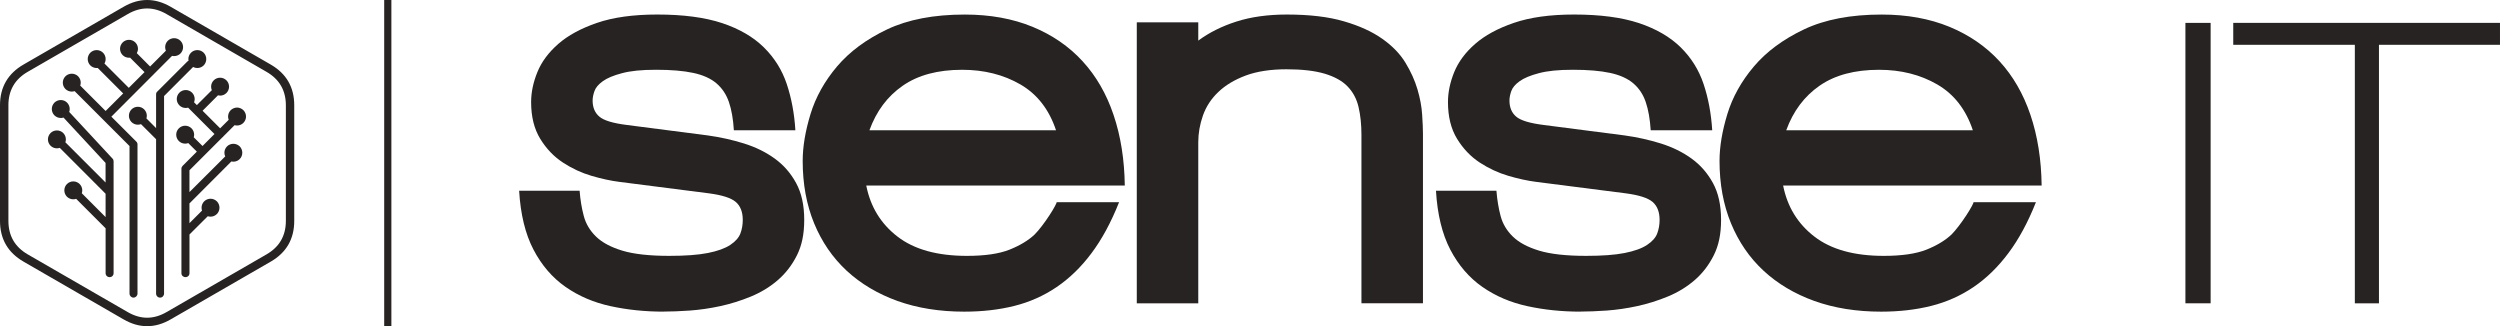
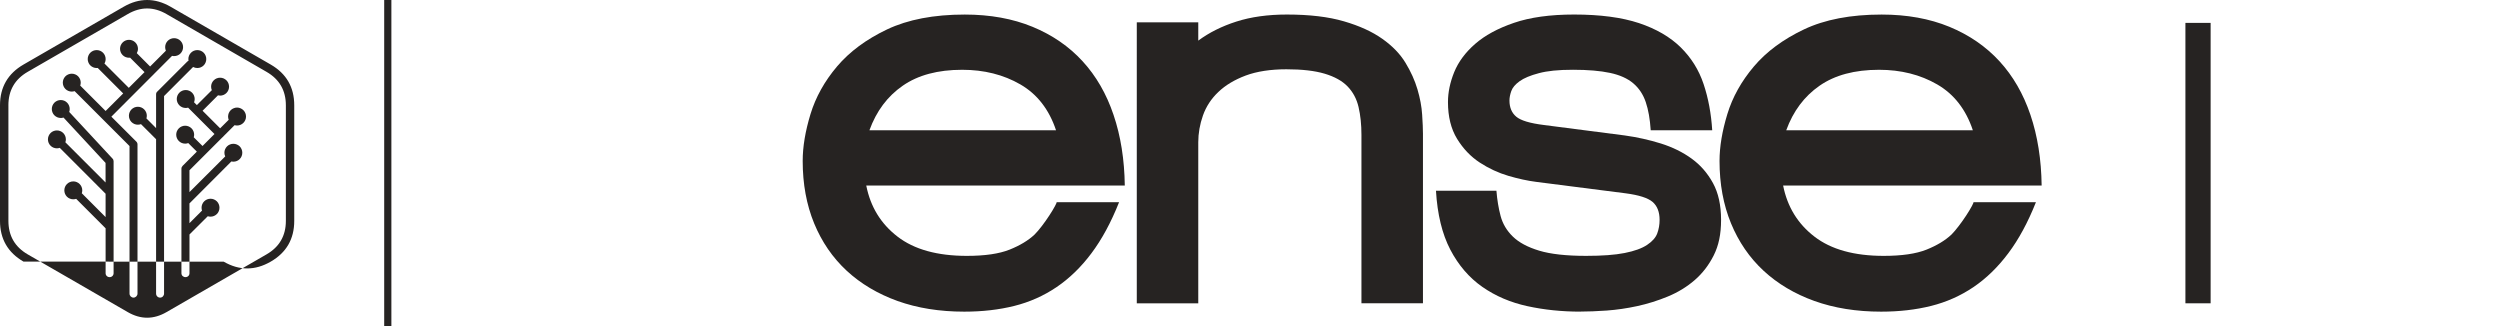
<svg xmlns="http://www.w3.org/2000/svg" id="Calque_2" data-name="Calque 2" viewBox="0 0 1628.58 212.48">
  <defs>
    <style>      .cls-1 {        fill-rule: evenodd;      }      .cls-1, .cls-2 {        fill: #262322;        stroke-width: 0px;      }    </style>
  </defs>
  <g id="Calque_1-2" data-name="Calque 1">
    <g>
-       <path class="cls-2" d="M432.25,203.01c-12.02,0-23.49-1.17-34.47-3.56-10.99-2.38-20.76-6.56-29.37-12.56-8.6-6-15.57-14.09-20.88-24.27-5.33-10.2-8.44-22.98-9.35-38.37h39.4c.44,5.88,1.35,11.37,2.71,16.46,1.35,5.09,4.02,9.57,7.98,13.41,3.96,3.86,9.67,6.91,17.14,9.17,7.47,2.26,17.67,3.39,30.56,3.39,10.42,0,18.8-.6,25.15-1.86,6.32-1.25,11.19-3.01,14.6-5.27,3.39-2.26,5.59-4.75,6.6-7.47,1.03-2.7,1.54-5.66,1.54-8.83,0-5.19-1.54-9.11-4.59-11.72-3.05-2.6-8.89-4.46-17.49-5.59l-58.4-7.47c-5.43-.69-11.43-1.98-18-3.9-6.56-1.94-12.79-4.82-18.66-8.67-5.9-3.86-10.83-9.01-14.79-15.45-3.96-6.46-5.94-14.44-5.94-23.93,0-6.34,1.35-12.84,4.08-19.53,2.7-6.68,7.25-12.79,13.57-18.34,6.34-5.55,14.78-10.14,25.3-13.75,10.53-3.61,23.59-5.43,39.22-5.43,16.97,0,31.06,1.88,42.27,5.59,11.21,3.74,20.26,9.01,27.16,15.79,6.91,6.8,11.88,14.78,14.95,23.95,3.05,9.17,4.93,19.18,5.59,30.05h-40.07c-.44-7.25-1.51-13.37-3.21-18.34-1.72-4.99-4.43-9.07-8.16-12.24-3.74-3.17-8.77-5.43-15.11-6.78-6.34-1.35-14.38-2.04-24.11-2.04s-16.68.75-22.24,2.22c-5.55,1.45-9.74,3.21-12.56,5.25-2.83,2.04-4.64,4.18-5.43,6.46-.79,2.26-1.19,4.3-1.19,6.1,0,4.52,1.47,8.04,4.42,10.52,2.93,2.51,8.93,4.3,18,5.43l52.63,6.8c8.14,1.13,16.01,2.89,23.59,5.25,7.59,2.38,14.26,5.66,20.03,9.85,5.77,4.18,10.42,9.51,13.91,15.95,3.52,6.44,5.27,14.44,5.27,23.93s-1.58,16.76-4.75,23.11c-3.17,6.32-7.31,11.71-12.4,16.12-5.09,4.42-10.93,7.98-17.49,10.7-6.57,2.71-13.25,4.81-20.03,6.28-6.79,1.47-13.41,2.42-19.85,2.89-6.46.44-12.18.67-17.15.67h0Z" />
      <path class="cls-2" d="M729,131.72c-5.21,13.13-11.21,24.21-18,33.26-6.78,9.07-14.38,16.42-22.76,22.08-8.36,5.65-17.53,9.73-27.48,12.22-9.98,2.5-20.85,3.74-32.62,3.74-16.05,0-30.56-2.33-43.46-6.95-12.88-4.65-23.93-11.21-33.1-19.69-9.17-8.5-16.24-18.8-21.23-30.9-4.97-12.12-7.45-25.65-7.45-40.6,0-9.27,1.7-19.45,5.09-30.56,3.39-11.09,9.17-21.45,17.31-31.06,8.16-9.61,19.02-17.65,32.59-24.11,13.59-6.44,30.46-9.67,50.59-9.67,16.54,0,31.24,2.67,44.15,7.98,12.9,5.33,23.77,12.79,32.59,22.42,8.83,9.61,15.57,21.26,20.19,34.98,4.65,13.69,7.09,29.02,7.32,46h-168.42c2.71,13.79,9.49,24.9,20.36,33.26,10.86,8.38,25.93,12.56,45.18,12.56,11.76,0,21.04-1.35,27.83-4.06,6.78-2.72,12.22-6,16.3-9.85,1.35-1.35,2.95-3.23,4.77-5.59,1.8-2.38,3.45-4.7,4.91-6.97,1.48-2.26,2.67-4.24,3.58-5.94.91-1.7,1.25-2.54,1.01-2.54h40.76ZM626.79,45.46c-15.83,0-28.74,3.45-38.69,10.36-9.98,6.91-17.21,16.58-21.73,29.04h121.56c-4.54-13.59-12.3-23.55-23.27-29.89-10.99-6.34-23.61-9.51-37.87-9.51h0Z" />
      <path class="cls-2" d="M886.89,197.58v-109.66c0-6.79-.63-12.84-1.88-18.18-1.24-5.31-3.62-9.77-7.13-13.41-3.49-3.62-8.48-6.39-14.93-8.32-6.46-1.92-14.78-2.88-24.96-2.88s-19.25,1.37-26.5,4.08c-7.23,2.72-13.19,6.28-17.81,10.7-4.65,4.4-7.98,9.51-10.02,15.27-2.04,5.78-3.07,11.61-3.07,17.49v104.92h-40.05V14.56h40.05v11.9c7.03-5.21,15.29-9.35,24.8-12.4,9.51-3.05,20.48-4.59,32.94-4.59,14.7,0,27.11,1.47,37.18,4.43,10.06,2.93,18.37,6.72,24.94,11.37,6.57,4.64,11.61,9.83,15.11,15.61,3.52,5.78,6.12,11.56,7.82,17.33,1.7,5.77,2.72,11.25,3.05,16.46.35,5.21.53,9.39.53,12.56v110.35h-40.07Z" />
      <path class="cls-2" d="M1029.49,203.01c-11.99,0-23.49-1.17-34.45-3.56-10.99-2.38-20.78-6.56-29.39-12.56-8.6-6-15.55-14.09-20.88-24.27-5.31-10.2-8.42-22.98-9.33-38.37h39.38c.47,5.88,1.37,11.37,2.72,16.46,1.35,5.09,4.02,9.57,7.98,13.41,3.96,3.86,9.67,6.91,17.15,9.17,7.47,2.26,17.65,3.39,30.56,3.39,10.42,0,18.78-.6,25.12-1.86,6.34-1.25,11.21-3.01,14.6-5.27,3.4-2.26,5.61-4.75,6.62-7.47,1.01-2.7,1.54-5.66,1.54-8.83,0-5.19-1.54-9.11-4.58-11.72-3.07-2.6-8.89-4.46-17.49-5.59l-58.41-7.47c-5.43-.69-11.43-1.98-18-3.9-6.56-1.94-12.78-4.82-18.68-8.67-5.88-3.86-10.81-9.01-14.76-15.45-3.96-6.46-5.94-14.44-5.94-23.93,0-6.34,1.35-12.84,4.06-19.53,2.73-6.68,7.25-12.79,13.59-18.34,6.34-5.55,14.77-10.14,25.31-13.75,10.52-3.61,23.59-5.43,39.2-5.43,16.98,0,31.08,1.88,42.29,5.59,11.19,3.74,20.26,9.01,27.16,15.79,6.89,6.8,11.87,14.78,14.92,23.95,3.07,9.17,4.93,19.18,5.61,30.05h-40.07c-.47-7.25-1.54-13.37-3.23-18.34-1.7-4.99-4.4-9.07-8.14-12.24-3.74-3.17-8.78-5.43-15.13-6.78-6.32-1.35-14.36-2.04-24.09-2.04s-16.7.75-22.24,2.22c-5.55,1.45-9.74,3.21-12.58,5.25-2.83,2.04-4.63,4.18-5.43,6.46-.79,2.26-1.17,4.3-1.17,6.1,0,4.52,1.46,8.04,4.4,10.52,2.95,2.51,8.94,4.3,17.99,5.43l52.63,6.8c8.16,1.13,16.02,2.89,23.61,5.25,7.57,2.38,14.26,5.66,20.03,9.85,5.78,4.18,10.4,9.51,13.92,15.95,3.52,6.44,5.27,14.44,5.27,23.93s-1.59,16.76-4.76,23.11c-3.17,6.32-7.3,11.71-12.38,16.12-5.11,4.42-10.92,7.98-17.49,10.7-6.56,2.71-13.25,4.81-20.03,6.28-6.8,1.47-13.41,2.42-19.87,2.89-6.44.44-12.15.67-17.14.67h0Z" />
      <path class="cls-2" d="M1326.27,131.72c-5.21,13.13-11.21,24.21-18.01,33.26-6.79,9.07-14.36,16.42-22.74,22.08-8.39,5.65-17.55,9.73-27.51,12.22-9.96,2.5-20.82,3.74-32.59,3.74-16.08,0-30.56-2.33-43.46-6.95-12.9-4.65-23.93-11.21-33.1-19.69-9.17-8.5-16.24-18.8-21.23-30.9-4.98-12.12-7.47-25.65-7.47-40.6,0-9.27,1.7-19.45,5.09-30.56,3.39-11.09,9.17-21.45,17.33-31.06,8.14-9.61,19.01-17.65,32.6-24.11,13.57-6.44,30.44-9.67,50.59-9.67,16.52,0,31.24,2.67,44.15,7.98,12.88,5.33,23.75,12.79,32.6,22.42,8.83,9.61,15.55,21.26,20.19,34.98,4.64,13.69,7.07,29.02,7.29,46h-168.41c2.72,13.79,9.51,24.9,20.38,33.26,10.87,8.38,25.91,12.56,45.16,12.56,11.77,0,21.06-1.35,27.85-4.06,6.79-2.72,12.22-6,16.3-9.85,1.35-1.35,2.95-3.23,4.75-5.59,1.81-2.38,3.45-4.7,4.93-6.97,1.47-2.26,2.66-4.24,3.57-5.94.89-1.7,1.24-2.54,1.01-2.54h40.75ZM1224.06,45.46c-15.86,0-28.76,3.45-38.71,10.36-9.96,6.91-17.21,16.58-21.74,29.04h121.56c-4.52-13.59-12.28-23.55-23.27-29.89-10.97-6.34-23.59-9.51-37.85-9.51h0Z" />
      <rect class="cls-2" x="1423.65" y="14.91" width="16.42" height="182.67" />
      <g>
-         <path class="cls-2" d="M1549.73,29.19v168.39h-15.71V29.19h-79.21v-14.28h173.76v14.28h-78.84Z" />
-         <path class="cls-1" d="M113.46,36.55c-.47,0-.93-.04-1.37-.16l-12.08,12.1c-.08.12-.18.24-.31.36-.08.08-.18.14-.26.22l-26.9,26.94,16.26,16.24c.49.49.77,1.15.77,1.84v97.16c0,1.42-1.19,2.63-2.61,2.63s-2.59-1.17-2.59-2.63v-96.11l-35.77-35.77c-.61.2-1.21.3-1.86.3-.77,0-1.51-.14-2.22-.44-.72-.28-1.35-.71-1.9-1.25-.54-.57-.97-1.19-1.27-1.9-.28-.73-.44-1.48-.44-2.24s.16-1.51.44-2.24c.3-.7.73-1.33,1.27-1.9.55-.54,1.17-.97,1.9-1.25.71-.3,1.46-.44,2.22-.44s1.54.14,2.24.44c.72.28,1.35.71,1.9,1.25.54.57.97,1.19,1.27,1.9.28.73.44,1.48.44,2.24,0,.65-.12,1.29-.33,1.92l16.54,16.54,11.45-11.43-16.32-16.32c-.08-.08-.18-.18-.24-.28-.24.02-.49.04-.72.04-.77,0-1.51-.14-2.24-.44-.71-.3-1.33-.72-1.9-1.27-.55-.54-.97-1.17-1.25-1.9-.3-.71-.44-1.45-.44-2.22s.14-1.53.44-2.24c.28-.71.7-1.35,1.25-1.9.56-.55,1.19-.97,1.9-1.27.73-.28,1.47-.44,2.24-.44s1.51.16,2.24.44c.71.3,1.33.72,1.9,1.27.55.54.97,1.19,1.26,1.9.3.71.44,1.45.44,2.24,0,1.03-.24,1.98-.77,2.89l15.85,15.85,10.26-10.24-9.15-9.15c-.08-.08-.16-.18-.24-.26-.24.04-.48.04-.72.04-.79,0-1.54-.14-2.24-.44-.72-.28-1.35-.71-1.9-1.26-.54-.54-.97-1.19-1.27-1.9-.28-.72-.44-1.45-.44-2.24s.16-1.51.44-2.22c.3-.73.73-1.35,1.27-1.9.54-.55,1.17-.97,1.9-1.27.71-.31,1.45-.44,2.24-.44s1.51.14,2.22.44c.72.3,1.35.72,1.9,1.27.54.54.97,1.17,1.27,1.9.28.71.44,1.45.44,2.22,0,1.03-.26,1.97-.75,2.86l8.66,8.69,10.28-10.28c-.3-.75-.47-1.51-.47-2.33,0-.77.14-1.51.44-2.24.28-.71.71-1.33,1.26-1.9.54-.55,1.19-.97,1.9-1.26.72-.3,1.47-.44,2.24-.44s1.51.14,2.24.44c.71.28,1.33.71,1.88,1.26.57.56.97,1.19,1.27,1.9.31.72.44,1.47.44,2.24s-.14,1.51-.44,2.24c-.3.71-.7,1.33-1.27,1.9-.54.55-1.17.97-1.88,1.25-.73.3-1.47.44-2.24.44h0ZM128.54,44.31c-.97,0-1.9-.24-2.77-.68-.04.04-.1.1-.14.16l-18.76,18.78v128.68c0,1.42-1.13,2.63-2.58,2.63s-2.61-1.17-2.61-2.63v-100.57l-9.83-9.81c-.67.24-1.35.36-2.04.36-.79,0-1.51-.14-2.24-.44-.71-.3-1.35-.73-1.9-1.27-.54-.55-.97-1.17-1.25-1.9-.3-.71-.44-1.46-.44-2.22s.14-1.54.44-2.24c.28-.7.71-1.35,1.25-1.9.55-.54,1.19-.97,1.9-1.27.72-.28,1.45-.44,2.24-.44s1.51.16,2.22.44c.72.3,1.35.73,1.9,1.27.54.55.97,1.19,1.27,1.9.31.71.44,1.46.44,2.24,0,.58-.08,1.15-.26,1.72l6.3,6.34v-21.97c0-.71.24-1.4.79-1.84l19.51-19.51c.24-.24.52-.42.83-.55-.06-.36-.1-.74-.1-1.11,0-.79.14-1.53.44-2.24.31-.71.71-1.35,1.27-1.9.55-.55,1.17-.97,1.88-1.27.72-.28,1.47-.44,2.24-.44s1.51.16,2.24.44c.71.3,1.35.72,1.9,1.27.55.54.97,1.19,1.25,1.9.31.71.44,1.45.44,2.24s-.14,1.51-.44,2.22c-.28.73-.7,1.35-1.25,1.9-.54.55-1.19.97-1.9,1.27-.73.3-1.47.44-2.24.44h0ZM143.39,62.28c-.46,0-.95-.06-1.39-.18l-10.04,10.04,11.45,11.45,5.57-5.55c-.26-.69-.4-1.4-.4-2.12,0-.79.17-1.51.44-2.24.31-.71.73-1.35,1.27-1.9s1.19-.97,1.9-1.25c.7-.3,1.45-.47,2.24-.47s1.51.16,2.22.47c.72.28,1.35.7,1.9,1.25s.97,1.19,1.27,1.9c.3.73.44,1.45.44,2.24s-.14,1.51-.44,2.22c-.31.73-.73,1.35-1.27,1.9-.55.55-1.17.97-1.9,1.28-.71.3-1.45.44-2.22.44-.54,0-1.09-.08-1.61-.22l-7.3,7.29c-.08.12-.16.24-.26.36-.12.1-.24.18-.37.26l-21.47,21.47v14.22l23.29-23.24c-.36-.77-.53-1.58-.53-2.4s.14-1.51.44-2.24c.3-.71.73-1.35,1.27-1.9.55-.54,1.17-.97,1.9-1.25.7-.3,1.45-.44,2.22-.44s1.51.14,2.24.44c.71.28,1.35.71,1.9,1.25.54.55.97,1.19,1.25,1.9.3.72.44,1.45.44,2.24s-.14,1.51-.44,2.24c-.28.7-.71,1.33-1.25,1.88-.54.56-1.19.97-1.9,1.27-.73.3-1.45.44-2.24.44-.44,0-.87-.04-1.31-.14l-27.28,27.32v12.86l8.18-8.18c-.2-.63-.3-1.25-.3-1.88,0-.79.14-1.54.44-2.24.28-.72.71-1.35,1.26-1.9.56-.54,1.19-.97,1.9-1.27.72-.28,1.47-.44,2.24-.44s1.51.16,2.24.44c.71.31,1.33.73,1.9,1.27.55.55.97,1.17,1.25,1.9.31.71.44,1.46.44,2.24s-.14,1.51-.44,2.22c-.28.72-.7,1.35-1.25,1.9-.56.54-1.19.97-1.9,1.27-.73.3-1.47.44-2.24.44-.6,0-1.21-.1-1.79-.28l-11.92,11.88v25.25c0,1.45-1.13,2.54-2.61,2.54s-2.63-1.09-2.63-2.54v-68.16c0-.69.33-1.33.77-1.78l9.27-9.27-5.59-5.57c-.65.24-1.31.37-2.02.37-.77,0-1.51-.17-2.22-.44-.72-.3-1.35-.73-1.9-1.27-.54-.55-.97-1.19-1.27-1.9-.28-.7-.44-1.45-.44-2.24s.16-1.51.44-2.22c.3-.72.73-1.35,1.27-1.9.55-.55,1.17-.97,1.9-1.27.71-.31,1.46-.44,2.22-.44s1.54.14,2.24.44c.72.3,1.35.72,1.9,1.27.54.54.97,1.17,1.27,1.9.28.71.44,1.45.44,2.22,0,.58-.08,1.15-.26,1.7l5.72,5.68,7.79-7.8-17.19-17.19c-.51.14-1.03.22-1.54.22-.79,0-1.54-.17-2.24-.44-.73-.31-1.35-.73-1.9-1.27-.54-.55-.97-1.19-1.27-1.9-.28-.7-.44-1.45-.44-2.24s.17-1.51.44-2.22c.31-.73.73-1.35,1.27-1.9.55-.55,1.17-.97,1.9-1.27.7-.3,1.45-.44,2.24-.44s1.51.14,2.22.44c.73.3,1.35.72,1.9,1.27.55.54.97,1.17,1.27,1.9.28.71.44,1.45.44,2.22s-.14,1.45-.4,2.16l1.82,1.81,9.75-9.71c-.3-.72-.47-1.49-.47-2.28s.14-1.54.44-2.24c.3-.72.73-1.35,1.28-1.9.54-.54,1.17-.97,1.9-1.27.7-.28,1.45-.44,2.22-.44s1.54.16,2.24.44c.71.31,1.35.73,1.9,1.27.55.55.97,1.17,1.27,1.9.28.71.44,1.46.44,2.24s-.16,1.51-.44,2.22c-.3.72-.72,1.35-1.27,1.9-.54.54-1.19.97-1.9,1.27-.71.28-1.45.44-2.24.44h0ZM39.58,76.84c-.77,0-1.51-.14-2.24-.44-.71-.3-1.33-.72-1.9-1.27-.54-.54-.97-1.17-1.25-1.9-.3-.71-.44-1.45-.44-2.22s.14-1.53.44-2.24c.28-.71.71-1.35,1.25-1.9.57-.55,1.19-.97,1.9-1.27.72-.28,1.47-.44,2.24-.44s1.51.16,2.24.44c.71.3,1.33.72,1.88,1.27.56.54.97,1.19,1.27,1.9.3.71.44,1.45.44,2.24,0,.65-.1,1.29-.32,1.9l28.23,30.43c.44.44.68,1.09.68,1.7v72.91c0,1.49-1.13,2.59-2.59,2.59s-2.61-1.13-2.61-2.54v-29.28l-19.18-19.19c-.61.2-1.24.3-1.86.3-.79,0-1.54-.14-2.24-.44-.71-.28-1.35-.7-1.9-1.25-.54-.54-.97-1.19-1.27-1.9-.28-.73-.44-1.47-.44-2.24s.17-1.51.44-2.24c.3-.71.73-1.33,1.27-1.88.55-.57,1.19-.97,1.9-1.27.7-.3,1.45-.44,2.24-.44s1.51.14,2.22.44c.72.3,1.35.7,1.9,1.27.55.54.97,1.17,1.27,1.88.31.73.44,1.47.44,2.24,0,.65-.1,1.28-.31,1.88l15.51,15.53v-15.21l-29.85-29.89c-.6.2-1.23.31-1.88.31-.77,0-1.51-.14-2.22-.44-.73-.28-1.35-.71-1.9-1.27-.55-.55-.97-1.17-1.27-1.88-.3-.72-.44-1.47-.44-2.24s.14-1.51.44-2.24c.3-.71.72-1.33,1.27-1.9.54-.55,1.17-.97,1.9-1.25.71-.3,1.45-.44,2.22-.44s1.54.14,2.24.44c.73.28,1.35.7,1.9,1.25.54.56.97,1.19,1.27,1.9.28.73.44,1.47.44,2.24,0,.65-.1,1.27-.33,1.88l26.19,26.19v-12.74l-27.4-29.55c-.59.2-1.22.3-1.84.3h0ZM176.35,42.05c10.22,5.91,15.33,14.76,15.33,26.56v75.27c0,11.79-5.11,20.66-15.33,26.56l-65.17,37.62c-10.22,5.9-20.44,5.9-30.66,0L15.33,170.43c-10.22-5.9-15.33-14.77-15.33-26.56v-75.27c0-11.8,5.11-20.64,15.33-26.56L80.52,4.42c10.22-5.89,20.44-5.89,30.66,0l65.17,37.63ZM5.48,68.61v75.27c0,9.69,4.2,16.98,12.58,21.83l65.19,37.62c8.4,4.85,16.8,4.85,25.2,0l65.17-37.62c8.4-4.85,12.6-12.14,12.6-21.83v-75.27c0-9.69-4.2-16.97-12.6-21.81L108.45,9.15c-8.4-4.85-16.8-4.85-25.2,0L18.05,46.79c-8.38,4.84-12.58,12.12-12.58,21.81h0Z" />
+         <path class="cls-1" d="M113.46,36.55c-.47,0-.93-.04-1.37-.16l-12.08,12.1c-.08.12-.18.24-.31.36-.08.08-.18.14-.26.22l-26.9,26.94,16.26,16.24c.49.49.77,1.15.77,1.84v97.16c0,1.42-1.19,2.63-2.61,2.63s-2.59-1.17-2.59-2.63v-96.11l-35.77-35.77c-.61.2-1.21.3-1.86.3-.77,0-1.51-.14-2.22-.44-.72-.28-1.35-.71-1.9-1.25-.54-.57-.97-1.19-1.27-1.9-.28-.73-.44-1.48-.44-2.24s.16-1.51.44-2.24c.3-.7.73-1.33,1.27-1.9.55-.54,1.17-.97,1.9-1.25.71-.3,1.46-.44,2.22-.44s1.54.14,2.24.44c.72.28,1.35.71,1.9,1.25.54.57.97,1.19,1.27,1.9.28.73.44,1.48.44,2.24,0,.65-.12,1.29-.33,1.92l16.54,16.54,11.45-11.43-16.32-16.32c-.08-.08-.18-.18-.24-.28-.24.02-.49.04-.72.04-.77,0-1.51-.14-2.24-.44-.71-.3-1.33-.72-1.9-1.27-.55-.54-.97-1.17-1.25-1.9-.3-.71-.44-1.45-.44-2.22s.14-1.53.44-2.24c.28-.71.7-1.35,1.25-1.9.56-.55,1.19-.97,1.9-1.27.73-.28,1.47-.44,2.24-.44s1.51.16,2.24.44c.71.3,1.33.72,1.9,1.27.55.54.97,1.19,1.26,1.9.3.71.44,1.45.44,2.24,0,1.03-.24,1.98-.77,2.89l15.85,15.85,10.26-10.24-9.15-9.15c-.08-.08-.16-.18-.24-.26-.24.04-.48.04-.72.04-.79,0-1.54-.14-2.24-.44-.72-.28-1.35-.71-1.9-1.26-.54-.54-.97-1.19-1.27-1.9-.28-.72-.44-1.45-.44-2.24s.16-1.51.44-2.22c.3-.73.73-1.35,1.27-1.9.54-.55,1.17-.97,1.9-1.27.71-.31,1.45-.44,2.24-.44s1.51.14,2.22.44c.72.3,1.35.72,1.9,1.27.54.54.97,1.17,1.27,1.9.28.71.44,1.45.44,2.22,0,1.03-.26,1.97-.75,2.86l8.66,8.69,10.28-10.28c-.3-.75-.47-1.51-.47-2.33,0-.77.14-1.51.44-2.24.28-.71.71-1.33,1.26-1.9.54-.55,1.19-.97,1.9-1.26.72-.3,1.47-.44,2.24-.44s1.51.14,2.24.44c.71.28,1.33.71,1.88,1.26.57.56.97,1.19,1.27,1.9.31.72.44,1.47.44,2.24s-.14,1.51-.44,2.24c-.3.71-.7,1.33-1.27,1.9-.54.55-1.17.97-1.88,1.25-.73.3-1.47.44-2.24.44h0ZM128.54,44.31c-.97,0-1.9-.24-2.77-.68-.04.04-.1.1-.14.16l-18.76,18.78v128.68c0,1.42-1.13,2.63-2.58,2.63s-2.61-1.17-2.61-2.63v-100.57l-9.83-9.81c-.67.24-1.35.36-2.04.36-.79,0-1.51-.14-2.24-.44-.71-.3-1.35-.73-1.9-1.27-.54-.55-.97-1.17-1.25-1.9-.3-.71-.44-1.46-.44-2.22s.14-1.54.44-2.24c.28-.7.71-1.35,1.25-1.9.55-.54,1.19-.97,1.9-1.27.72-.28,1.45-.44,2.24-.44s1.51.16,2.22.44c.72.3,1.35.73,1.9,1.27.54.55.97,1.19,1.27,1.9.31.71.44,1.46.44,2.24,0,.58-.08,1.15-.26,1.72l6.3,6.34v-21.97c0-.71.24-1.4.79-1.84l19.51-19.51c.24-.24.52-.42.83-.55-.06-.36-.1-.74-.1-1.11,0-.79.14-1.53.44-2.24.31-.71.71-1.35,1.27-1.9.55-.55,1.17-.97,1.88-1.27.72-.28,1.47-.44,2.24-.44s1.51.16,2.24.44c.71.3,1.35.72,1.9,1.27.55.54.97,1.19,1.25,1.9.31.71.44,1.45.44,2.24s-.14,1.51-.44,2.22c-.28.73-.7,1.35-1.25,1.9-.54.55-1.19.97-1.9,1.27-.73.3-1.47.44-2.24.44h0ZM143.39,62.28c-.46,0-.95-.06-1.39-.18l-10.04,10.04,11.45,11.45,5.57-5.55c-.26-.69-.4-1.4-.4-2.12,0-.79.17-1.51.44-2.24.31-.71.73-1.35,1.27-1.9s1.19-.97,1.9-1.25c.7-.3,1.45-.47,2.24-.47s1.51.16,2.22.47c.72.28,1.35.7,1.9,1.25s.97,1.19,1.27,1.9c.3.73.44,1.45.44,2.24s-.14,1.51-.44,2.22c-.31.73-.73,1.35-1.27,1.9-.55.55-1.17.97-1.9,1.28-.71.3-1.45.44-2.22.44-.54,0-1.09-.08-1.61-.22l-7.3,7.29c-.08.12-.16.24-.26.36-.12.1-.24.18-.37.26l-21.47,21.47v14.22l23.29-23.24c-.36-.77-.53-1.58-.53-2.4s.14-1.51.44-2.24c.3-.71.73-1.35,1.27-1.9.55-.54,1.17-.97,1.9-1.25.7-.3,1.45-.44,2.22-.44s1.51.14,2.24.44c.71.28,1.35.71,1.9,1.25.54.55.97,1.19,1.25,1.9.3.72.44,1.45.44,2.24s-.14,1.51-.44,2.24c-.28.7-.71,1.33-1.25,1.88-.54.56-1.19.97-1.9,1.27-.73.3-1.45.44-2.24.44-.44,0-.87-.04-1.31-.14l-27.28,27.32v12.86l8.18-8.18c-.2-.63-.3-1.25-.3-1.88,0-.79.14-1.54.44-2.24.28-.72.71-1.35,1.26-1.9.56-.54,1.19-.97,1.9-1.27.72-.28,1.47-.44,2.24-.44s1.51.16,2.24.44c.71.31,1.33.73,1.9,1.27.55.55.97,1.17,1.25,1.9.31.71.44,1.46.44,2.24s-.14,1.51-.44,2.22c-.28.72-.7,1.35-1.25,1.9-.56.54-1.19.97-1.9,1.27-.73.3-1.47.44-2.24.44-.6,0-1.21-.1-1.79-.28l-11.92,11.88v25.25c0,1.45-1.13,2.54-2.61,2.54s-2.63-1.09-2.63-2.54v-68.16c0-.69.33-1.33.77-1.78l9.27-9.27-5.59-5.57c-.65.24-1.31.37-2.02.37-.77,0-1.51-.17-2.22-.44-.72-.3-1.35-.73-1.9-1.27-.54-.55-.97-1.19-1.27-1.9-.28-.7-.44-1.45-.44-2.24s.16-1.51.44-2.22c.3-.72.73-1.35,1.27-1.9.55-.55,1.17-.97,1.9-1.27.71-.31,1.46-.44,2.22-.44s1.54.14,2.24.44c.72.3,1.35.72,1.9,1.27.54.54.97,1.17,1.27,1.9.28.71.44,1.45.44,2.22,0,.58-.08,1.15-.26,1.7l5.72,5.68,7.79-7.8-17.19-17.19c-.51.14-1.03.22-1.54.22-.79,0-1.54-.17-2.24-.44-.73-.31-1.35-.73-1.9-1.27-.54-.55-.97-1.19-1.27-1.9-.28-.7-.44-1.45-.44-2.24s.17-1.51.44-2.22c.31-.73.73-1.35,1.27-1.9.55-.55,1.17-.97,1.9-1.27.7-.3,1.45-.44,2.24-.44s1.51.14,2.22.44c.73.3,1.35.72,1.9,1.27.55.54.97,1.17,1.27,1.9.28.71.44,1.45.44,2.22s-.14,1.45-.4,2.16l1.82,1.81,9.75-9.71c-.3-.72-.47-1.49-.47-2.28s.14-1.54.44-2.24c.3-.72.73-1.35,1.28-1.9.54-.54,1.17-.97,1.9-1.27.7-.28,1.45-.44,2.22-.44s1.54.16,2.24.44c.71.31,1.35.73,1.9,1.27.55.55.97,1.17,1.27,1.9.28.71.44,1.46.44,2.24s-.16,1.51-.44,2.22c-.3.72-.72,1.35-1.27,1.9-.54.54-1.19.97-1.9,1.27-.71.28-1.45.44-2.24.44h0ZM39.58,76.84c-.77,0-1.51-.14-2.24-.44-.71-.3-1.33-.72-1.9-1.27-.54-.54-.97-1.17-1.25-1.9-.3-.71-.44-1.45-.44-2.22s.14-1.53.44-2.24c.28-.71.71-1.35,1.25-1.9.57-.55,1.19-.97,1.9-1.27.72-.28,1.47-.44,2.24-.44s1.51.16,2.24.44c.71.3,1.33.72,1.88,1.27.56.54.97,1.19,1.27,1.9.3.71.44,1.45.44,2.24,0,.65-.1,1.29-.32,1.9l28.23,30.43c.44.44.68,1.09.68,1.7v72.91c0,1.49-1.13,2.59-2.59,2.59s-2.61-1.13-2.61-2.54v-29.28l-19.18-19.19c-.61.2-1.24.3-1.86.3-.79,0-1.54-.14-2.24-.44-.71-.28-1.35-.7-1.9-1.25-.54-.54-.97-1.19-1.27-1.9-.28-.73-.44-1.47-.44-2.24s.17-1.51.44-2.24c.3-.71.73-1.33,1.27-1.88.55-.57,1.19-.97,1.9-1.27.7-.3,1.45-.44,2.24-.44s1.51.14,2.22.44c.72.3,1.35.7,1.9,1.27.55.54.97,1.17,1.27,1.88.31.73.44,1.47.44,2.24,0,.65-.1,1.28-.31,1.88l15.51,15.53v-15.21l-29.85-29.89c-.6.2-1.23.31-1.88.31-.77,0-1.51-.14-2.22-.44-.73-.28-1.35-.71-1.9-1.27-.55-.55-.97-1.17-1.27-1.88-.3-.72-.44-1.47-.44-2.24s.14-1.51.44-2.24c.3-.71.72-1.33,1.27-1.9.54-.55,1.17-.97,1.9-1.25.71-.3,1.45-.44,2.22-.44s1.54.14,2.24.44c.73.28,1.35.7,1.9,1.25.54.56.97,1.19,1.27,1.9.28.73.44,1.47.44,2.24,0,.65-.1,1.27-.33,1.88l26.19,26.19v-12.74l-27.4-29.55c-.59.2-1.22.3-1.84.3h0ZM176.35,42.05c10.22,5.91,15.33,14.76,15.33,26.56v75.27c0,11.79-5.11,20.66-15.33,26.56c-10.22,5.9-20.44,5.9-30.66,0L15.33,170.43c-10.22-5.9-15.33-14.77-15.33-26.56v-75.27c0-11.8,5.11-20.64,15.33-26.56L80.52,4.42c10.22-5.89,20.44-5.89,30.66,0l65.17,37.63ZM5.48,68.61v75.27c0,9.69,4.2,16.98,12.58,21.83l65.19,37.62c8.4,4.85,16.8,4.85,25.2,0l65.17-37.62c8.4-4.85,12.6-12.14,12.6-21.83v-75.27c0-9.69-4.2-16.97-12.6-21.81L108.45,9.15c-8.4-4.85-16.8-4.85-25.2,0L18.05,46.79c-8.38,4.84-12.58,12.12-12.58,21.81h0Z" />
      </g>
      <rect class="cls-2" x="250.28" width="4.68" height="212.48" />
    </g>
  </g>
</svg>